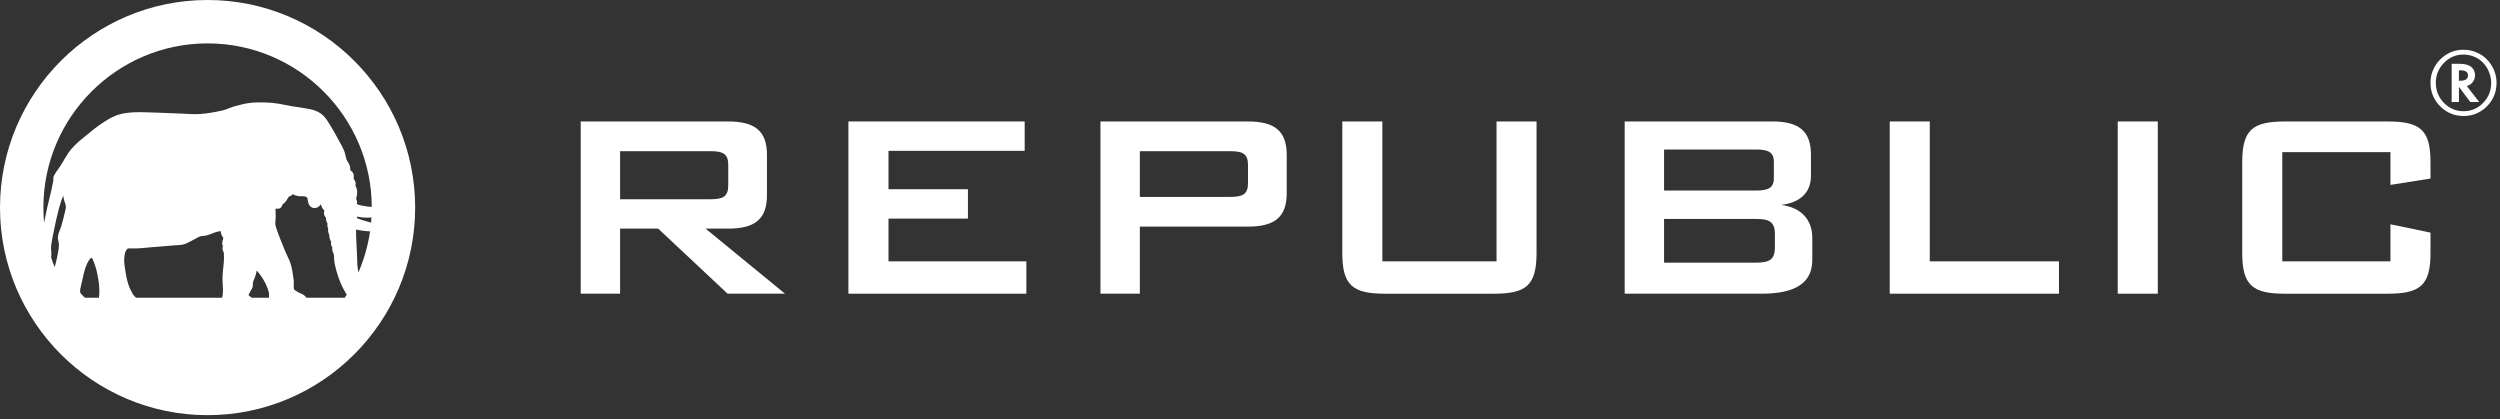
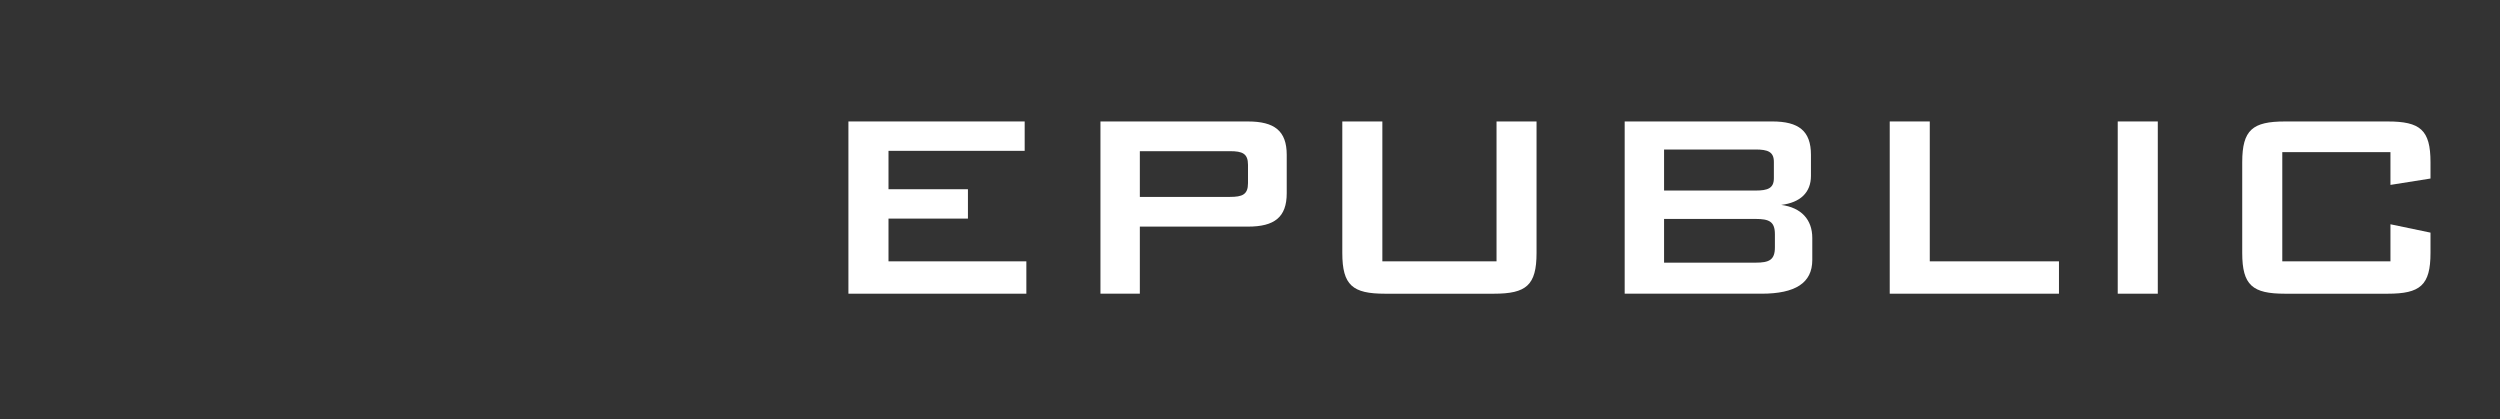
<svg xmlns="http://www.w3.org/2000/svg" width="100%" height="100%" viewBox="0 0 155 26" version="1.1" xml:space="preserve" style="fill-rule:evenodd;clip-rule:evenodd;stroke-linejoin:round;stroke-miterlimit:2;">
  <rect x="0" y="0" width="155" height="26" fill="#333333" stroke="none" />
  <g transform="matrix(1,0,0,1,-30.319,-23.539)">
    <g transform="matrix(1,0,0,1,0,-467.182)">
-       <path d="M52.493,504.261C52.611,504.321 52.861,504.391 53.061,504.448C53.168,504.478 53.255,504.502 53.327,504.525C53.336,504.419 53.344,504.312 53.351,504.205C53.275,504.213 53.198,504.218 53.13,504.218L53.12,504.218C52.887,504.216 52.67,504.195 52.454,504.153C52.451,504.18 52.447,504.208 52.442,504.235C52.459,504.244 52.476,504.252 52.493,504.261M43.189,493.411C37.576,493.411 33.009,497.978 33.009,503.591C33.009,503.908 33.024,504.224 33.053,504.538C33.056,504.525 33.058,504.512 33.061,504.499C33.077,504.422 33.092,504.346 33.108,504.269L33.138,504.114C33.17,503.949 33.204,503.777 33.242,503.608C33.284,503.424 33.33,503.239 33.374,503.06C33.42,502.877 33.466,502.689 33.508,502.503C33.561,502.27 33.599,502.079 33.629,501.902C33.63,501.892 33.629,501.868 33.629,501.851C33.626,501.786 33.623,501.698 33.669,501.605C33.738,501.464 33.827,501.344 33.912,501.227C33.961,501.16 34.008,501.096 34.049,501.031C34.118,500.922 34.186,500.806 34.252,500.695C34.353,500.523 34.458,500.345 34.575,500.175C34.674,500.032 34.792,499.894 34.959,499.725C35.109,499.573 35.274,499.436 35.416,499.32C35.498,499.254 35.58,499.186 35.661,499.119C35.94,498.888 36.229,498.649 36.537,498.439C36.822,498.245 37.176,498.004 37.568,497.862C37.913,497.736 38.288,497.704 38.613,497.685C38.734,497.677 38.86,497.674 38.999,497.674C39.221,497.674 39.444,497.683 39.66,497.692C39.788,497.697 39.916,497.701 40.044,497.705C40.282,497.711 40.522,497.722 40.754,497.732C40.962,497.741 41.168,497.75 41.375,497.756C41.516,497.76 41.658,497.768 41.799,497.775C42.006,497.786 42.22,497.798 42.427,497.798C42.541,497.798 42.646,497.794 42.745,497.787C43.142,497.759 43.568,497.692 44.124,497.567C44.251,497.539 44.377,497.489 44.511,497.436C44.633,497.389 44.759,497.339 44.892,497.303L44.937,497.291C45.248,497.207 45.569,497.12 45.903,497.092C46.086,497.076 46.28,497.068 46.478,497.068C46.716,497.068 46.962,497.079 47.23,497.102C47.484,497.124 47.733,497.174 47.973,497.224C48.101,497.25 48.234,497.277 48.363,497.299C48.463,497.315 48.563,497.33 48.664,497.344C48.804,497.364 48.949,497.385 49.094,497.412C49.152,497.423 49.211,497.432 49.27,497.442C49.459,497.473 49.654,497.505 49.847,497.575C50.072,497.659 50.251,497.77 50.381,497.907C50.553,498.089 50.679,498.299 50.8,498.502C50.83,498.551 50.859,498.601 50.89,498.649C51.02,498.86 51.138,499.079 51.252,499.291L51.315,499.407C51.343,499.458 51.37,499.508 51.398,499.557C51.488,499.718 51.581,499.885 51.653,500.064C51.697,500.173 51.722,500.281 51.745,500.386C51.764,500.47 51.782,500.551 51.809,500.621C51.824,500.663 51.853,500.708 51.883,500.756C51.926,500.825 51.976,500.904 52.007,501.001C52.037,501.098 52.037,501.188 52.037,501.267C52.244,501.439 52.276,501.531 52.242,501.806C52.349,501.944 52.4,502.042 52.355,502.231C52.524,502.525 52.466,502.767 52.404,503.022C52.402,503.03 52.4,503.038 52.399,503.047C52.46,503.179 52.47,503.26 52.442,503.372C52.614,503.45 52.76,503.473 52.956,503.503C53.007,503.511 53.061,503.52 53.117,503.529C53.172,503.538 53.257,503.544 53.369,503.544C53.345,497.952 48.787,493.411 43.189,493.411M33.486,506.673C33.55,506.876 33.623,507.079 33.703,507.282C33.722,507.224 33.74,507.165 33.757,507.107C33.835,506.829 33.888,506.546 33.926,506.331C33.951,506.183 33.975,506.024 33.974,505.869C33.973,505.824 33.96,505.768 33.947,505.709C33.924,505.609 33.898,505.496 33.914,505.369C33.933,505.217 33.987,505.085 34.039,504.958C34.068,504.886 34.096,504.819 34.115,504.753C34.217,504.394 34.3,504.074 34.368,503.773L34.375,503.738C34.394,503.656 34.412,503.579 34.405,503.52C34.395,503.441 34.368,503.358 34.338,503.269C34.311,503.185 34.282,503.098 34.264,503.003C34.254,502.95 34.246,502.898 34.241,502.847C34.149,503.062 34.068,503.302 33.979,503.624C33.867,504.038 33.778,504.456 33.696,504.848L33.664,505.002C33.595,505.331 33.524,505.672 33.485,506.006C33.476,506.081 33.484,506.166 33.492,506.257C33.504,506.383 33.516,506.526 33.486,506.673M52.396,505.331C52.403,505.473 52.41,505.615 52.417,505.757C52.431,506.039 52.446,506.329 52.457,506.616C52.46,506.684 52.461,506.751 52.463,506.817C52.468,507.02 52.473,507.212 52.503,507.406C52.513,507.473 52.526,507.541 52.542,507.609C52.895,506.792 53.136,505.94 53.263,505.064C53.044,505.059 52.663,505.017 52.396,504.949C52.395,504.999 52.396,505.048 52.396,505.097C52.396,505.175 52.397,505.253 52.396,505.331M36.453,509.182C36.456,509.135 36.46,509.088 36.465,509.042C36.474,508.942 36.483,508.848 36.481,508.757C36.475,508.492 36.456,508.278 36.422,508.085C36.367,507.766 36.309,507.435 36.197,507.13C36.189,507.107 36.18,507.082 36.171,507.057C36.12,506.916 36.068,506.771 35.988,506.689C35.968,506.706 35.938,506.734 35.897,506.781C35.8,506.893 35.718,507.044 35.642,507.253C35.536,507.545 35.47,507.844 35.395,508.205C35.383,508.265 35.368,508.326 35.352,508.387C35.309,508.557 35.269,508.718 35.294,508.857C35.302,508.903 35.368,508.966 35.431,509.027C35.471,509.066 35.512,509.106 35.551,509.151C35.556,509.154 35.583,509.17 35.602,509.182L36.453,509.182ZM44.081,509.182C44.094,509.154 44.104,509.129 44.108,509.108C44.132,508.994 44.143,508.864 44.145,508.7C44.146,508.594 44.138,508.487 44.13,508.375C44.122,508.272 44.115,508.166 44.114,508.059C44.113,507.906 44.121,507.756 44.135,507.58C44.142,507.483 44.153,507.388 44.164,507.296C44.178,507.18 44.19,507.071 44.196,506.962C44.207,506.746 44.214,506.568 44.197,506.39C44.195,506.382 44.183,506.356 44.175,506.338C44.153,506.291 44.123,506.225 44.115,506.145C44.108,506.077 44.125,506.021 44.14,505.981C44.118,505.942 44.092,505.884 44.094,505.811C44.095,505.722 44.12,505.643 44.14,505.58C44.153,505.541 44.167,505.497 44.166,505.474C44.161,505.462 44.144,505.437 44.133,505.421C44.103,505.376 44.065,505.321 44.042,505.25C44.02,505.18 44.005,505.112 43.993,505.044C43.896,505.063 43.803,505.082 43.713,505.108C43.631,505.132 43.55,505.165 43.464,505.2C43.363,505.241 43.259,505.283 43.145,505.314C43.061,505.337 42.978,505.343 42.906,505.349C42.842,505.353 42.782,505.358 42.737,505.373C42.659,505.398 42.58,505.442 42.496,505.489C42.445,505.518 42.392,505.548 42.336,505.576C42.279,505.603 42.223,505.634 42.164,505.667C42.029,505.741 41.889,505.818 41.728,505.866C41.57,505.911 41.415,505.919 41.266,505.926C41.211,505.928 41.156,505.931 41.101,505.935C40.795,505.963 40.489,505.987 40.182,506.011C40.031,506.024 39.88,506.035 39.729,506.048C39.629,506.056 39.531,506.065 39.432,506.075C39.242,506.093 39.047,506.111 38.851,506.12C38.778,506.123 38.697,506.125 38.606,506.125C38.526,506.125 38.447,506.124 38.367,506.122C38.325,506.122 38.284,506.121 38.242,506.121C38.234,506.13 38.227,506.138 38.22,506.147C38.172,506.204 38.126,506.258 38.106,506.308C38.056,506.434 38.027,506.585 38.019,506.757C38.01,506.968 38.038,507.189 38.068,507.378C38.116,507.687 38.171,508.013 38.265,508.319C38.339,508.558 38.459,508.789 38.555,508.963C38.572,508.995 38.611,509.034 38.652,509.075C38.684,509.108 38.719,509.142 38.752,509.182L44.081,509.182ZM46.993,509.182C46.994,509.151 46.996,509.122 46.997,509.094C47.002,509.019 47.006,508.948 46.994,508.892C46.954,508.703 46.883,508.505 46.777,508.287C46.683,508.097 46.563,507.904 46.409,507.699C46.356,507.628 46.299,507.561 46.237,507.493C46.223,507.567 46.207,507.641 46.187,507.715C46.159,507.821 46.12,507.917 46.083,508.01C46.048,508.095 46.015,508.176 45.994,508.256C45.993,508.263 45.995,508.288 45.996,508.306C45.999,508.358 46.004,508.43 45.982,508.508C45.956,508.594 45.915,508.662 45.879,508.722C45.859,508.754 45.84,508.784 45.829,508.81C45.81,508.854 45.787,508.893 45.768,508.928C45.752,508.955 45.731,508.993 45.723,509.015C45.735,509.027 45.772,509.055 45.797,509.075C45.836,509.105 45.879,509.139 45.919,509.182L46.993,509.182ZM51.693,509.182C51.733,509.12 51.774,509.055 51.817,508.987C51.775,508.92 51.737,508.857 51.706,508.804C51.595,508.614 51.501,508.425 51.426,508.244C51.337,508.026 51.258,507.795 51.183,507.535C51.125,507.334 51.079,507.126 51.044,506.916C51.031,506.834 51.031,506.755 51.03,506.685C51.03,506.607 51.03,506.533 51.012,506.48C50.997,506.437 50.984,506.406 50.971,506.376C50.928,506.278 50.902,506.201 50.923,506.067C50.841,505.938 50.83,505.857 50.849,505.706C50.769,505.561 50.73,505.466 50.733,505.278C50.668,505.137 50.646,505.053 50.665,504.891C50.611,504.771 50.607,504.693 50.627,504.579C50.548,504.46 50.533,504.376 50.53,504.233C50.399,504.053 50.374,503.963 50.431,503.781C50.31,503.658 50.273,503.57 50.21,503.386C50.207,503.392 50.203,503.397 50.2,503.401C50.113,503.529 49.983,503.61 49.851,503.623C49.84,503.623 49.831,503.624 49.821,503.624C49.681,503.624 49.539,503.534 49.477,503.406C49.423,503.295 49.41,503.193 49.4,503.112C49.387,503.003 49.382,502.983 49.321,502.943C49.248,502.895 49.189,502.887 49.092,502.887L48.987,502.888C48.933,502.888 48.862,502.887 48.783,502.874C48.696,502.86 48.576,502.832 48.476,502.755C48.458,502.776 48.439,502.796 48.418,502.815C48.354,502.876 48.28,502.894 48.238,502.902C48.209,502.934 48.181,502.981 48.151,503.03C48.137,503.054 48.127,503.071 48.118,503.087C48.08,503.154 48.041,503.222 47.955,503.302C47.923,503.333 47.884,503.36 47.844,503.38C47.809,503.515 47.731,503.665 47.533,503.665C47.501,503.665 47.47,503.661 47.439,503.653C47.426,503.664 47.412,503.675 47.398,503.685C47.399,503.707 47.4,503.728 47.401,503.75C47.407,503.879 47.413,504.014 47.413,504.148C47.413,504.227 47.405,504.301 47.398,504.373C47.388,504.465 47.378,504.552 47.39,504.627C47.414,504.787 47.473,504.946 47.535,505.114C47.548,505.149 47.561,505.184 47.573,505.219C47.68,505.513 47.802,505.81 47.92,506.097L47.98,506.244C48.022,506.347 48.068,506.447 48.118,506.552C48.204,506.737 48.294,506.928 48.355,507.134C48.439,507.416 48.476,507.704 48.512,507.982L48.526,508.089C48.539,508.189 48.535,508.284 48.532,508.375C48.527,508.484 48.523,508.586 48.553,508.659C48.567,508.693 48.643,508.739 48.705,508.777C48.737,508.796 48.768,508.815 48.798,508.835C48.833,508.859 48.882,508.879 48.934,508.9C49.028,508.94 49.135,508.985 49.227,509.074C49.26,509.105 49.288,509.142 49.311,509.182L51.693,509.182ZM43.189,516.461C36.092,516.461 30.319,510.687 30.319,503.591C30.319,496.495 36.092,490.721 43.189,490.721C50.286,490.721 56.059,496.495 56.059,503.591C56.059,510.687 50.286,516.461 43.189,516.461" style="fill:white;" />
-     </g>
+       </g>
    <g transform="matrix(1,0,0,1,0,-482.645)">
-       <path d="M182.772,511.191L182.848,511.191C183.172,511.191 183.334,511.079 183.334,510.856C183.334,510.648 183.177,510.544 182.863,510.544L182.772,510.544L182.772,511.191ZM183.26,511.518L184.029,512.507L183.477,512.507L182.774,511.569L182.774,512.507L182.322,512.507L182.322,510.14L182.794,510.14C183.125,510.14 183.367,510.199 183.518,510.317C183.687,510.453 183.771,510.631 183.771,510.851C183.771,510.999 183.726,511.136 183.636,511.263C183.545,511.385 183.43,511.467 183.291,511.508L183.26,511.518ZM183.045,509.568C182.578,509.568 182.178,509.74 181.844,510.084C181.508,510.43 181.34,510.841 181.34,511.316C181.34,511.802 181.508,512.218 181.844,512.564C182.178,512.908 182.583,513.08 183.06,513.08C183.532,513.08 183.937,512.909 184.272,512.566C184.606,512.222 184.773,511.806 184.773,511.319C184.773,511.058 184.708,510.789 184.577,510.511C184.447,510.25 184.275,510.043 184.06,509.89C183.759,509.675 183.42,509.568 183.045,509.568M185.105,511.319C185.105,511.89 184.906,512.375 184.508,512.776C184.109,513.176 183.626,513.376 183.06,513.376C182.495,513.376 182.011,513.175 181.609,512.773C181.21,512.373 181.01,511.886 181.01,511.314C181.01,510.997 181.075,510.708 181.205,510.447C181.336,510.169 181.518,509.934 181.752,509.741C182.133,509.426 182.562,509.269 183.037,509.269C183.353,509.269 183.638,509.328 183.894,509.447C184.257,509.606 184.549,509.857 184.771,510.202C184.994,510.548 185.105,510.92 185.105,511.319" style="fill:white;fill-rule:nonzero;" />
-     </g>
+       </g>
    <g transform="matrix(1,0,0,1,0,-467.182)">
-       <path d="M68.765,500.094L68.765,503.074L74.353,503.074C75.119,503.074 75.47,502.929 75.47,502.226L75.47,500.941C75.47,500.238 75.119,500.094 74.353,500.094L68.765,500.094ZM66.323,498.252L75.47,498.252C77.106,498.252 77.871,498.831 77.871,500.321L77.871,502.825C77.871,504.315 77.106,504.895 75.47,504.895L74.063,504.895L78.989,508.93L75.43,508.93L71.125,504.895L68.765,504.895L68.765,508.93L66.323,508.93L66.323,498.252Z" style="fill:white;fill-rule:nonzero;" />
-     </g>
+       </g>
    <g transform="matrix(1,0,0,1,0,-467.182)">
      <path d="M82.921,498.251L93.849,498.251L93.849,500.073L85.406,500.073L85.406,502.453L90.331,502.453L90.331,504.274L85.406,504.274L85.406,506.924L93.953,506.924L93.953,508.93L82.921,508.93L82.921,498.251Z" style="fill:white;fill-rule:nonzero;" />
    </g>
    <g transform="matrix(1,0,0,1,0,-467.182)">
      <path d="M100.989,500.094L100.989,502.929L106.578,502.929C107.344,502.929 107.695,502.784 107.695,502.08L107.695,500.941C107.695,500.238 107.344,500.094 106.578,500.094L100.989,500.094ZM98.547,498.252L107.695,498.252C109.331,498.252 110.096,498.831 110.096,500.321L110.096,502.701C110.096,504.192 109.331,504.771 107.695,504.771L100.989,504.771L100.989,508.93L98.547,508.93L98.547,498.252Z" style="fill:white;fill-rule:nonzero;" />
    </g>
    <g transform="matrix(1,0,0,1,0,-467.182)">
      <path d="M116.025,506.924L123.104,506.924L123.104,498.252L125.585,498.252L125.585,506.406C125.585,508.414 124.944,508.931 122.938,508.931L116.19,508.931C114.184,508.931 113.542,508.414 113.542,506.406L113.542,498.252L116.025,498.252L116.025,506.924Z" style="fill:white;fill-rule:nonzero;" />
    </g>
    <g transform="matrix(1,0,0,1,0,-467.182)">
      <path d="M133.491,504.295L133.491,507.006L139.162,507.006C140.01,507.006 140.363,506.84 140.363,506.054L140.363,505.247C140.363,504.46 140.01,504.295 139.162,504.295L133.491,504.295ZM133.491,499.99L133.491,502.535L139.162,502.535C139.927,502.535 140.299,502.391 140.299,501.77L140.299,500.756C140.299,500.135 139.927,499.99 139.162,499.99L133.491,499.99ZM131.049,498.251L140.197,498.251C141.832,498.251 142.598,498.831 142.598,500.321L142.598,501.624C142.598,502.659 141.936,503.281 140.756,503.425C141.997,503.591 142.681,504.335 142.681,505.474L142.681,506.84C142.681,508.267 141.626,508.93 139.536,508.93L131.049,508.93L131.049,498.251Z" style="fill:white;fill-rule:nonzero;" />
    </g>
    <g transform="matrix(1,0,0,1,0,-467.182)">
-       <path d="M147.482,498.251L149.965,498.251L149.965,506.924L157.975,506.924L157.975,508.93L147.482,508.93L147.482,498.251Z" style="fill:white;fill-rule:nonzero;" />
+       <path d="M147.482,498.251L149.965,498.251L149.965,506.924L157.975,506.924L157.975,508.93L147.482,508.93Z" style="fill:white;fill-rule:nonzero;" />
    </g>
    <g transform="matrix(1,0,0,1,0,-467.182)">
      <rect x="161.618" y="498.251" width="2.484" height="10.679" style="fill:white;" />
    </g>
    <g transform="matrix(1,0,0,1,0,-467.182)">
      <path d="M171.821,500.155L171.821,506.924L178.527,506.924L178.527,504.626L181.01,505.144L181.01,506.406C181.01,508.414 180.369,508.931 178.36,508.931L171.987,508.931C169.98,508.931 169.337,508.414 169.337,506.406L169.337,500.776C169.337,498.77 169.98,498.252 171.987,498.252L178.36,498.252C180.369,498.252 181.01,498.77 181.01,500.776L181.01,501.79L178.527,502.185L178.527,500.155L171.821,500.155Z" style="fill:white;fill-rule:nonzero;" />
    </g>
  </g>
</svg>